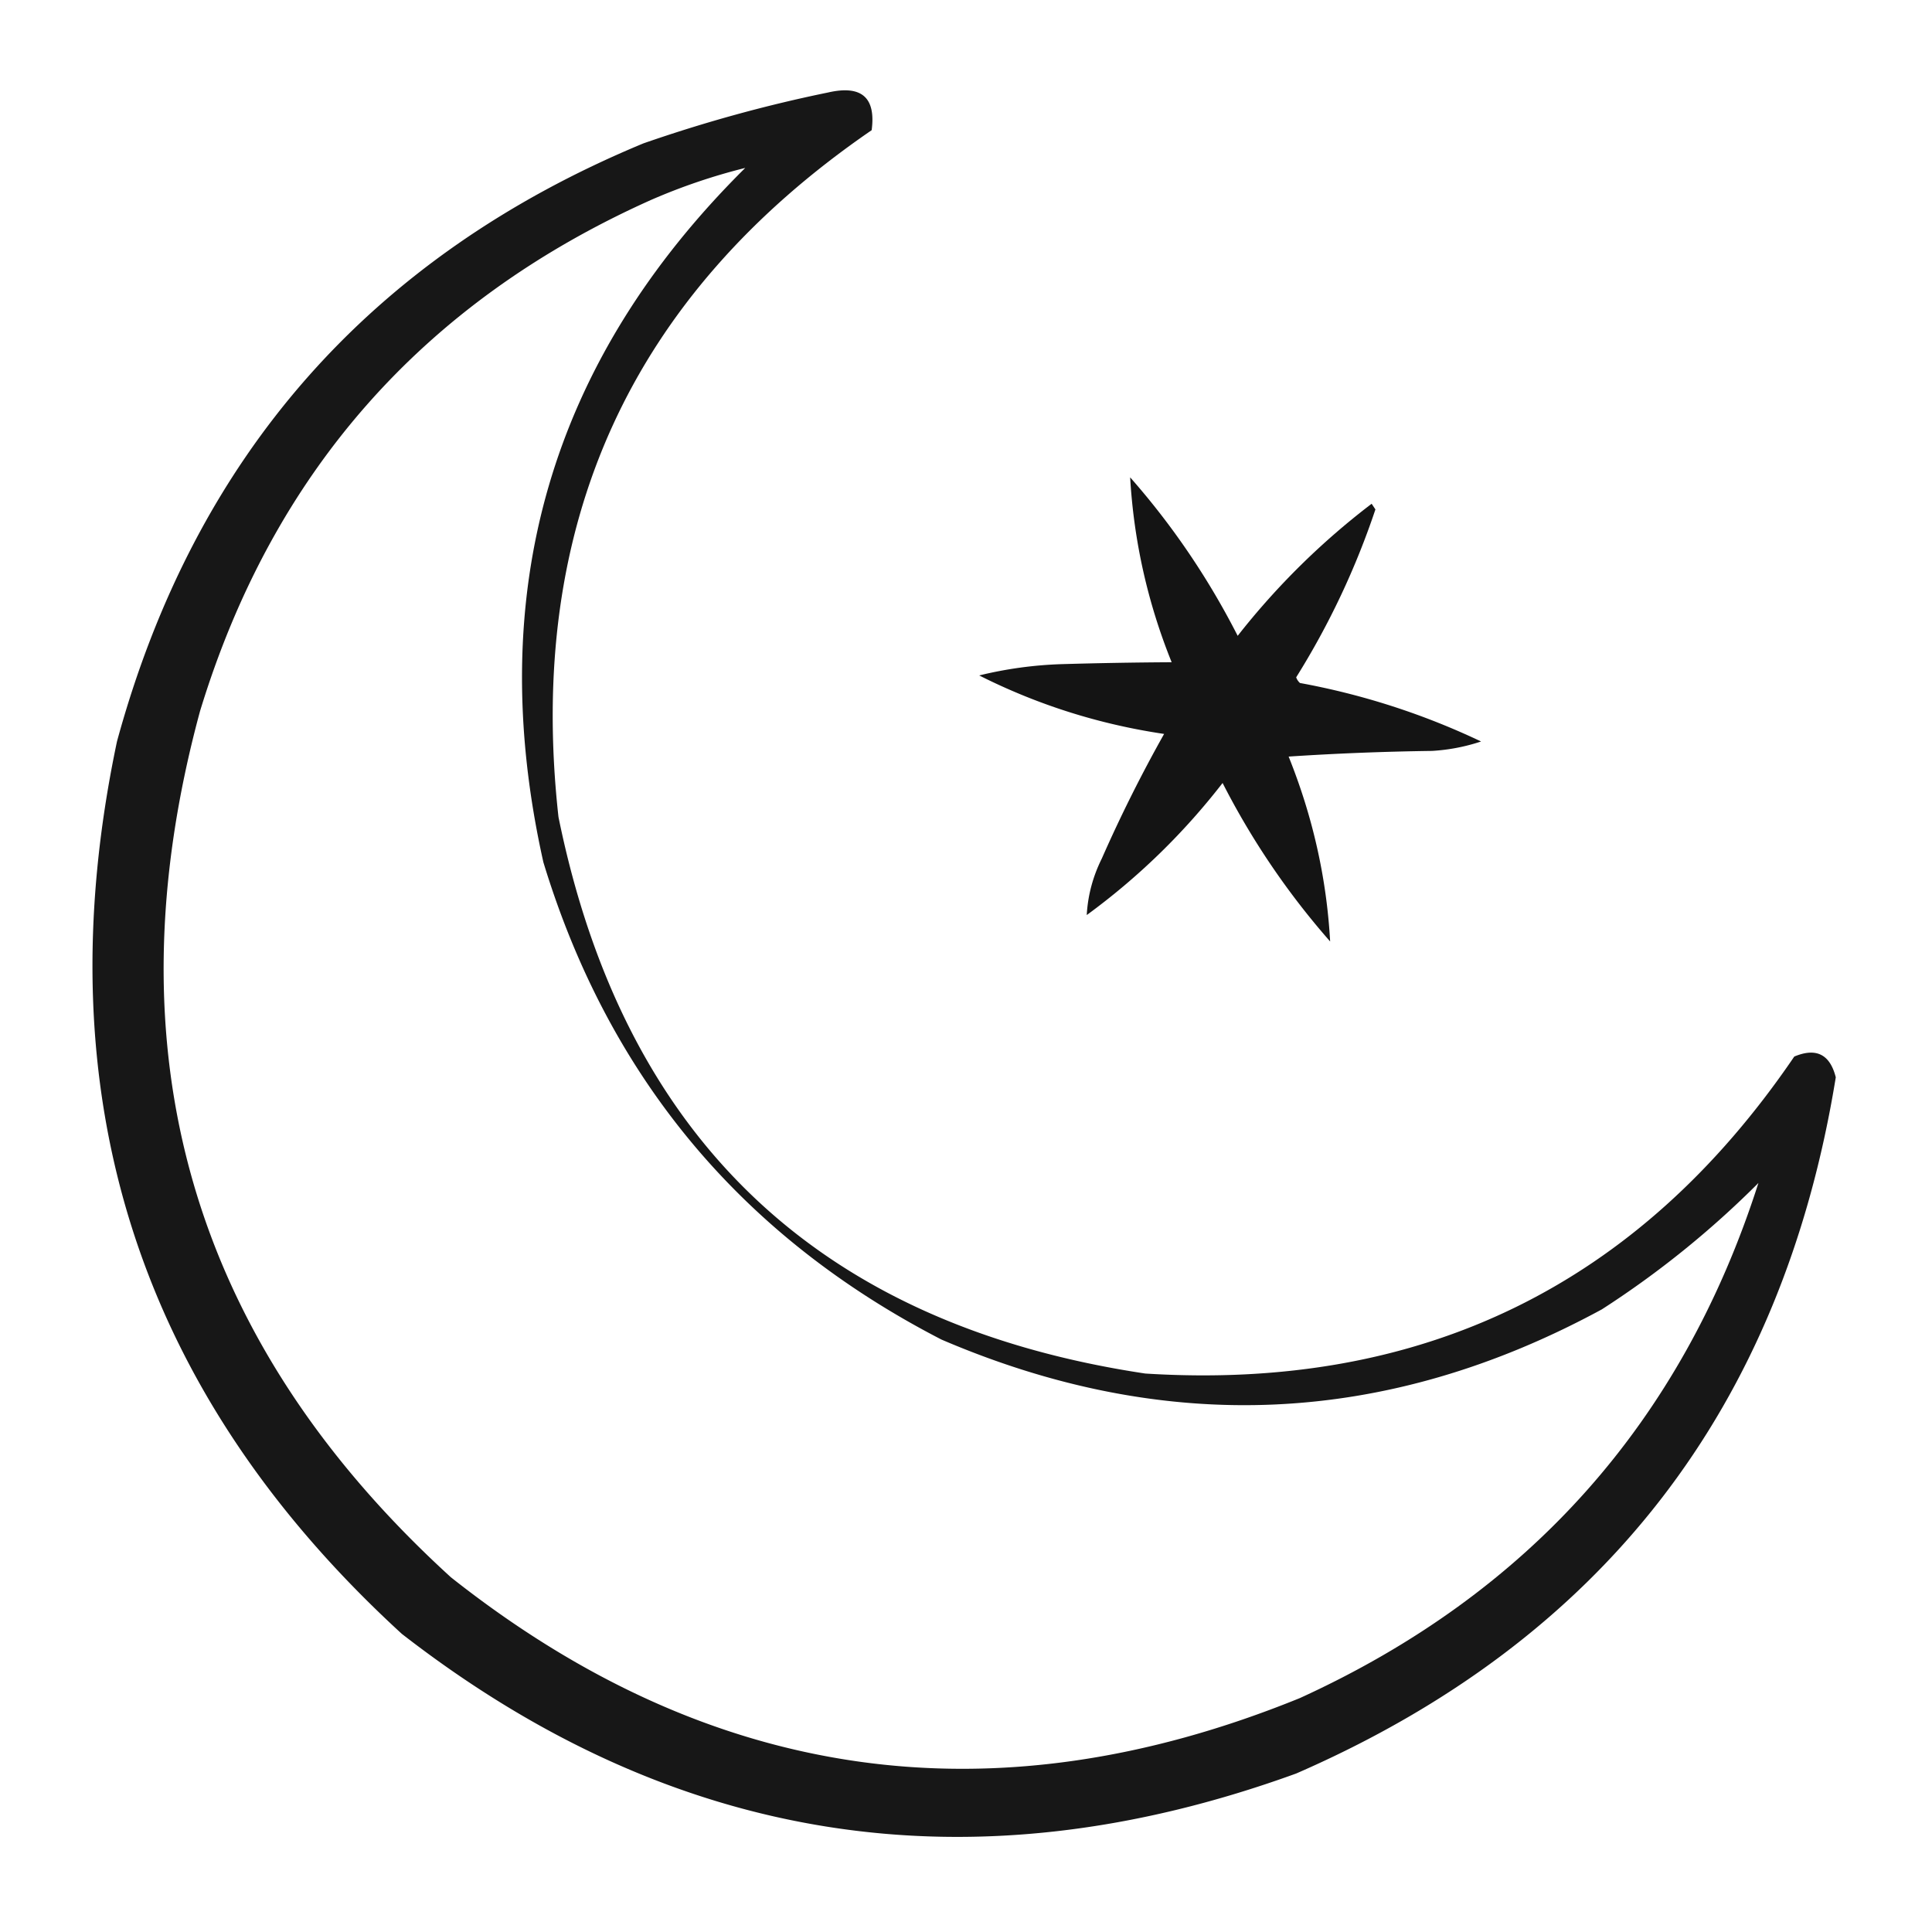
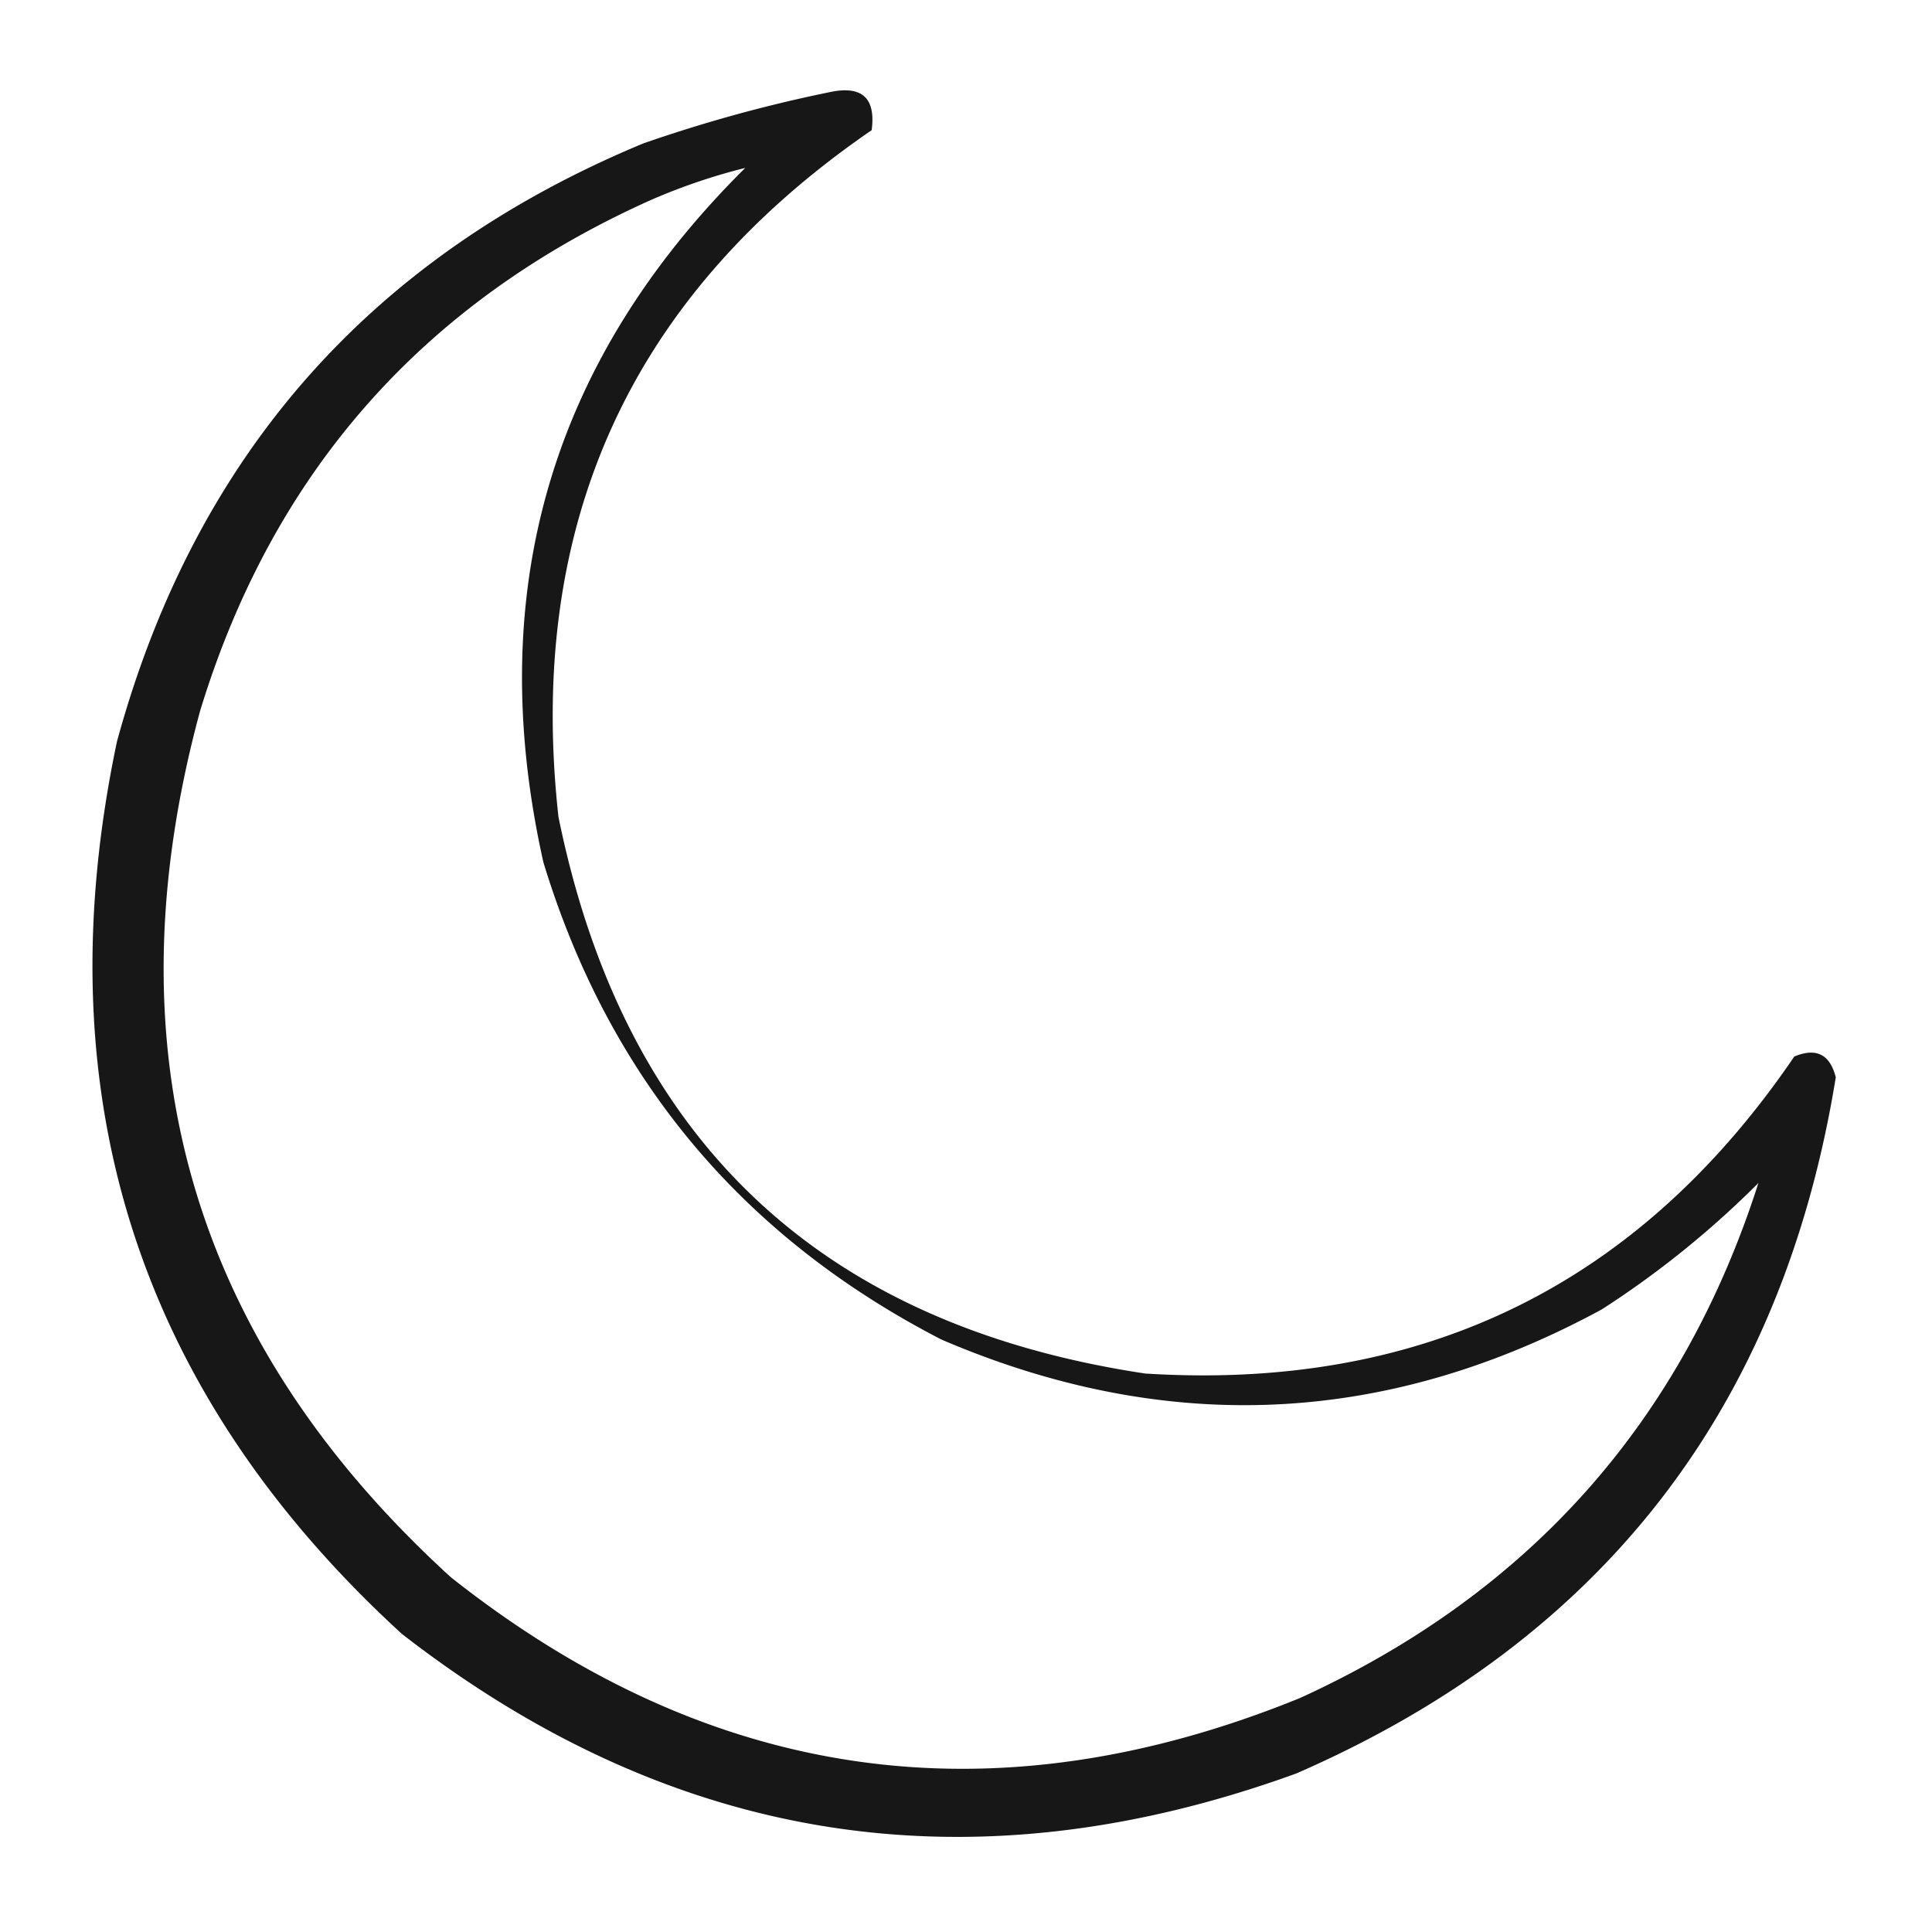
<svg xmlns="http://www.w3.org/2000/svg" viewBox="0 0 512 512">
  <g id="Tag4u" fill-rule="evenodd">
    <path d="M219.5 24.5q13.225-3.01 11.5 10-95.877 65.779-83 182Q174.051 344.546 303.5 364q110.12 6.938 172-84 8.697-3.651 11 5.5-21.326 131.514-143 184.5-129.037 46.856-237-37Q1.43 336.775 31 196.5 61.958 83.046 170.5 38q24.246-8.431 49-13.5m-22 20q-77.464 76.797-53.5 184 26.025 85.527 105.5 126.5 89.518 38.393 175-8a249.3 249.3 0 0 0 41.5-33.5Q435.64 408.384 344.5 450q-121.895 49.6-225-32Q16.28 323.922 53 188.5 81.892 93.604 172.5 53a158 158 0 0 1 25-8.5" style="fill-opacity:.91" />
-     <path d="M299.5 126.5q16.813 19.083 28.5 42a196 196 0 0 1 35.5-35l1 1.5a209 209 0 0 1-21 44.5 3.65 3.65 0 0 0 1 1.5 192.4 192.4 0 0 1 48 15.5 50.4 50.4 0 0 1-13 2.5q-19.02.25-38 1.5 9.608 23.9 11 49a204 204 0 0 1-28.5-42q-15.558 20.058-36 35 .43-7.809 4-15a381 381 0 0 1 16.5-33q-25.807-3.823-49-15.5a106 106 0 0 1 22-3q14.582-.423 29-.5-9.524-23.621-11-49" style="fill-opacity:.92" />
  </g>
</svg>